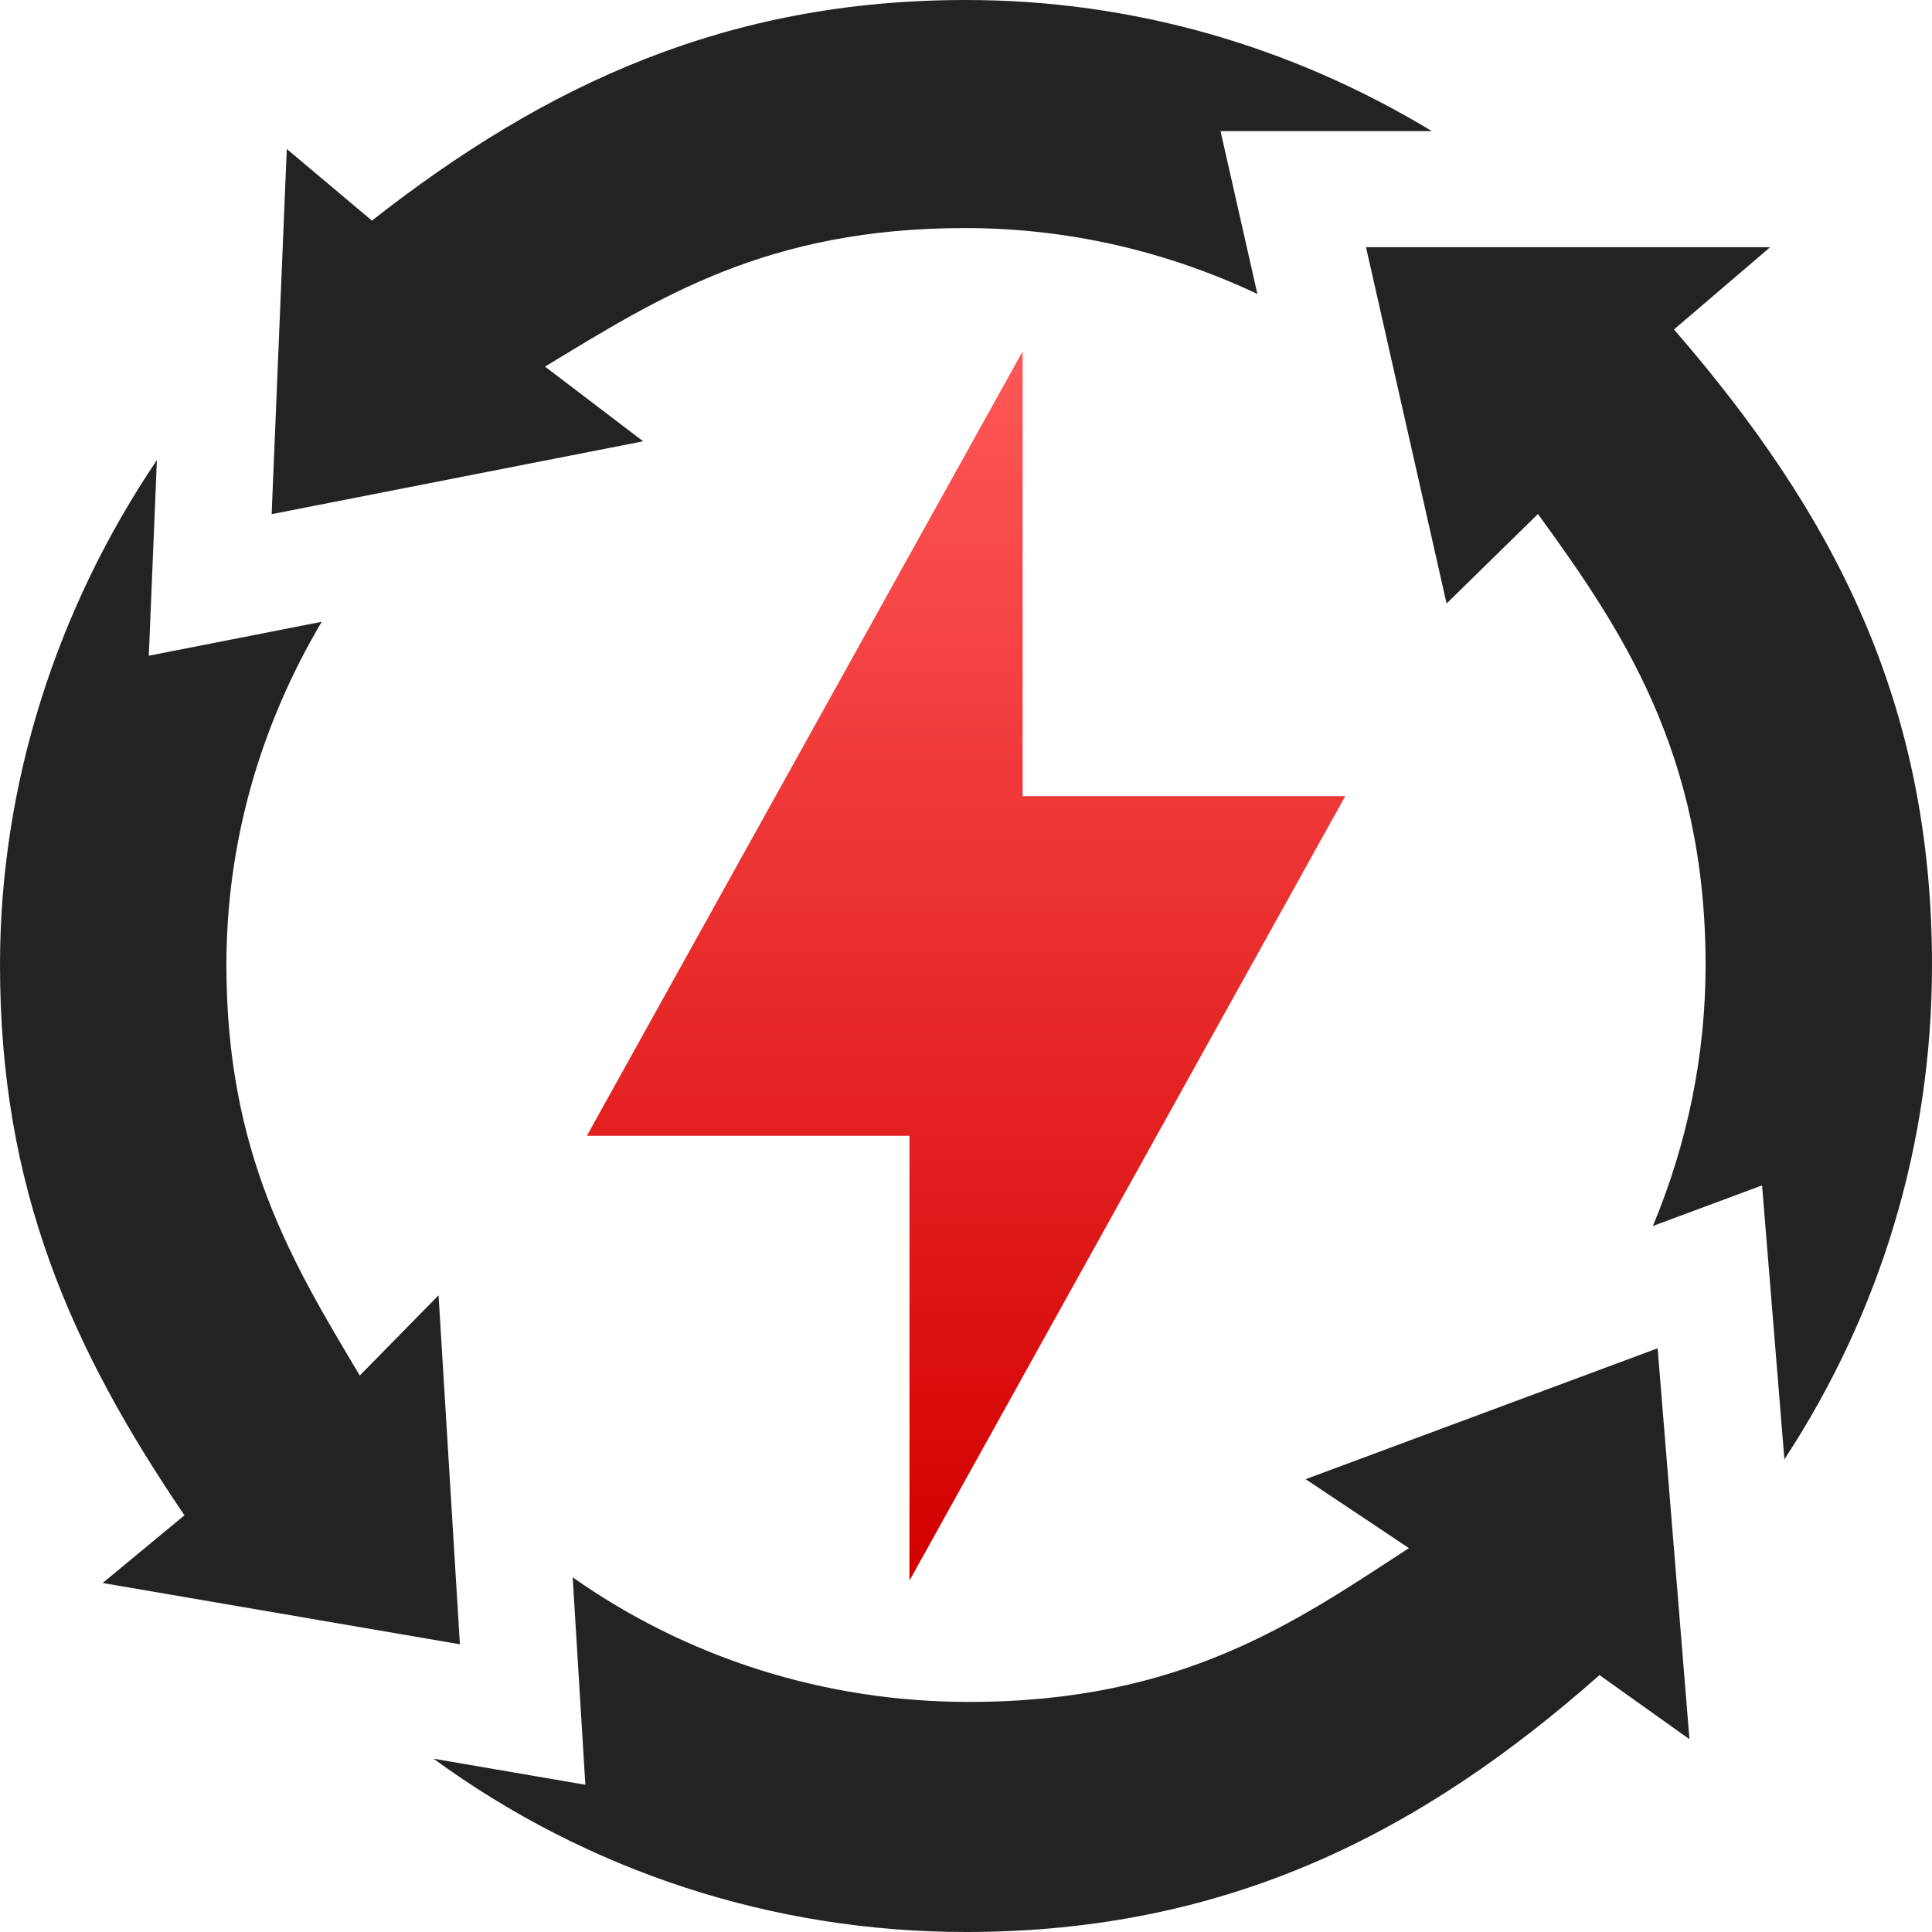
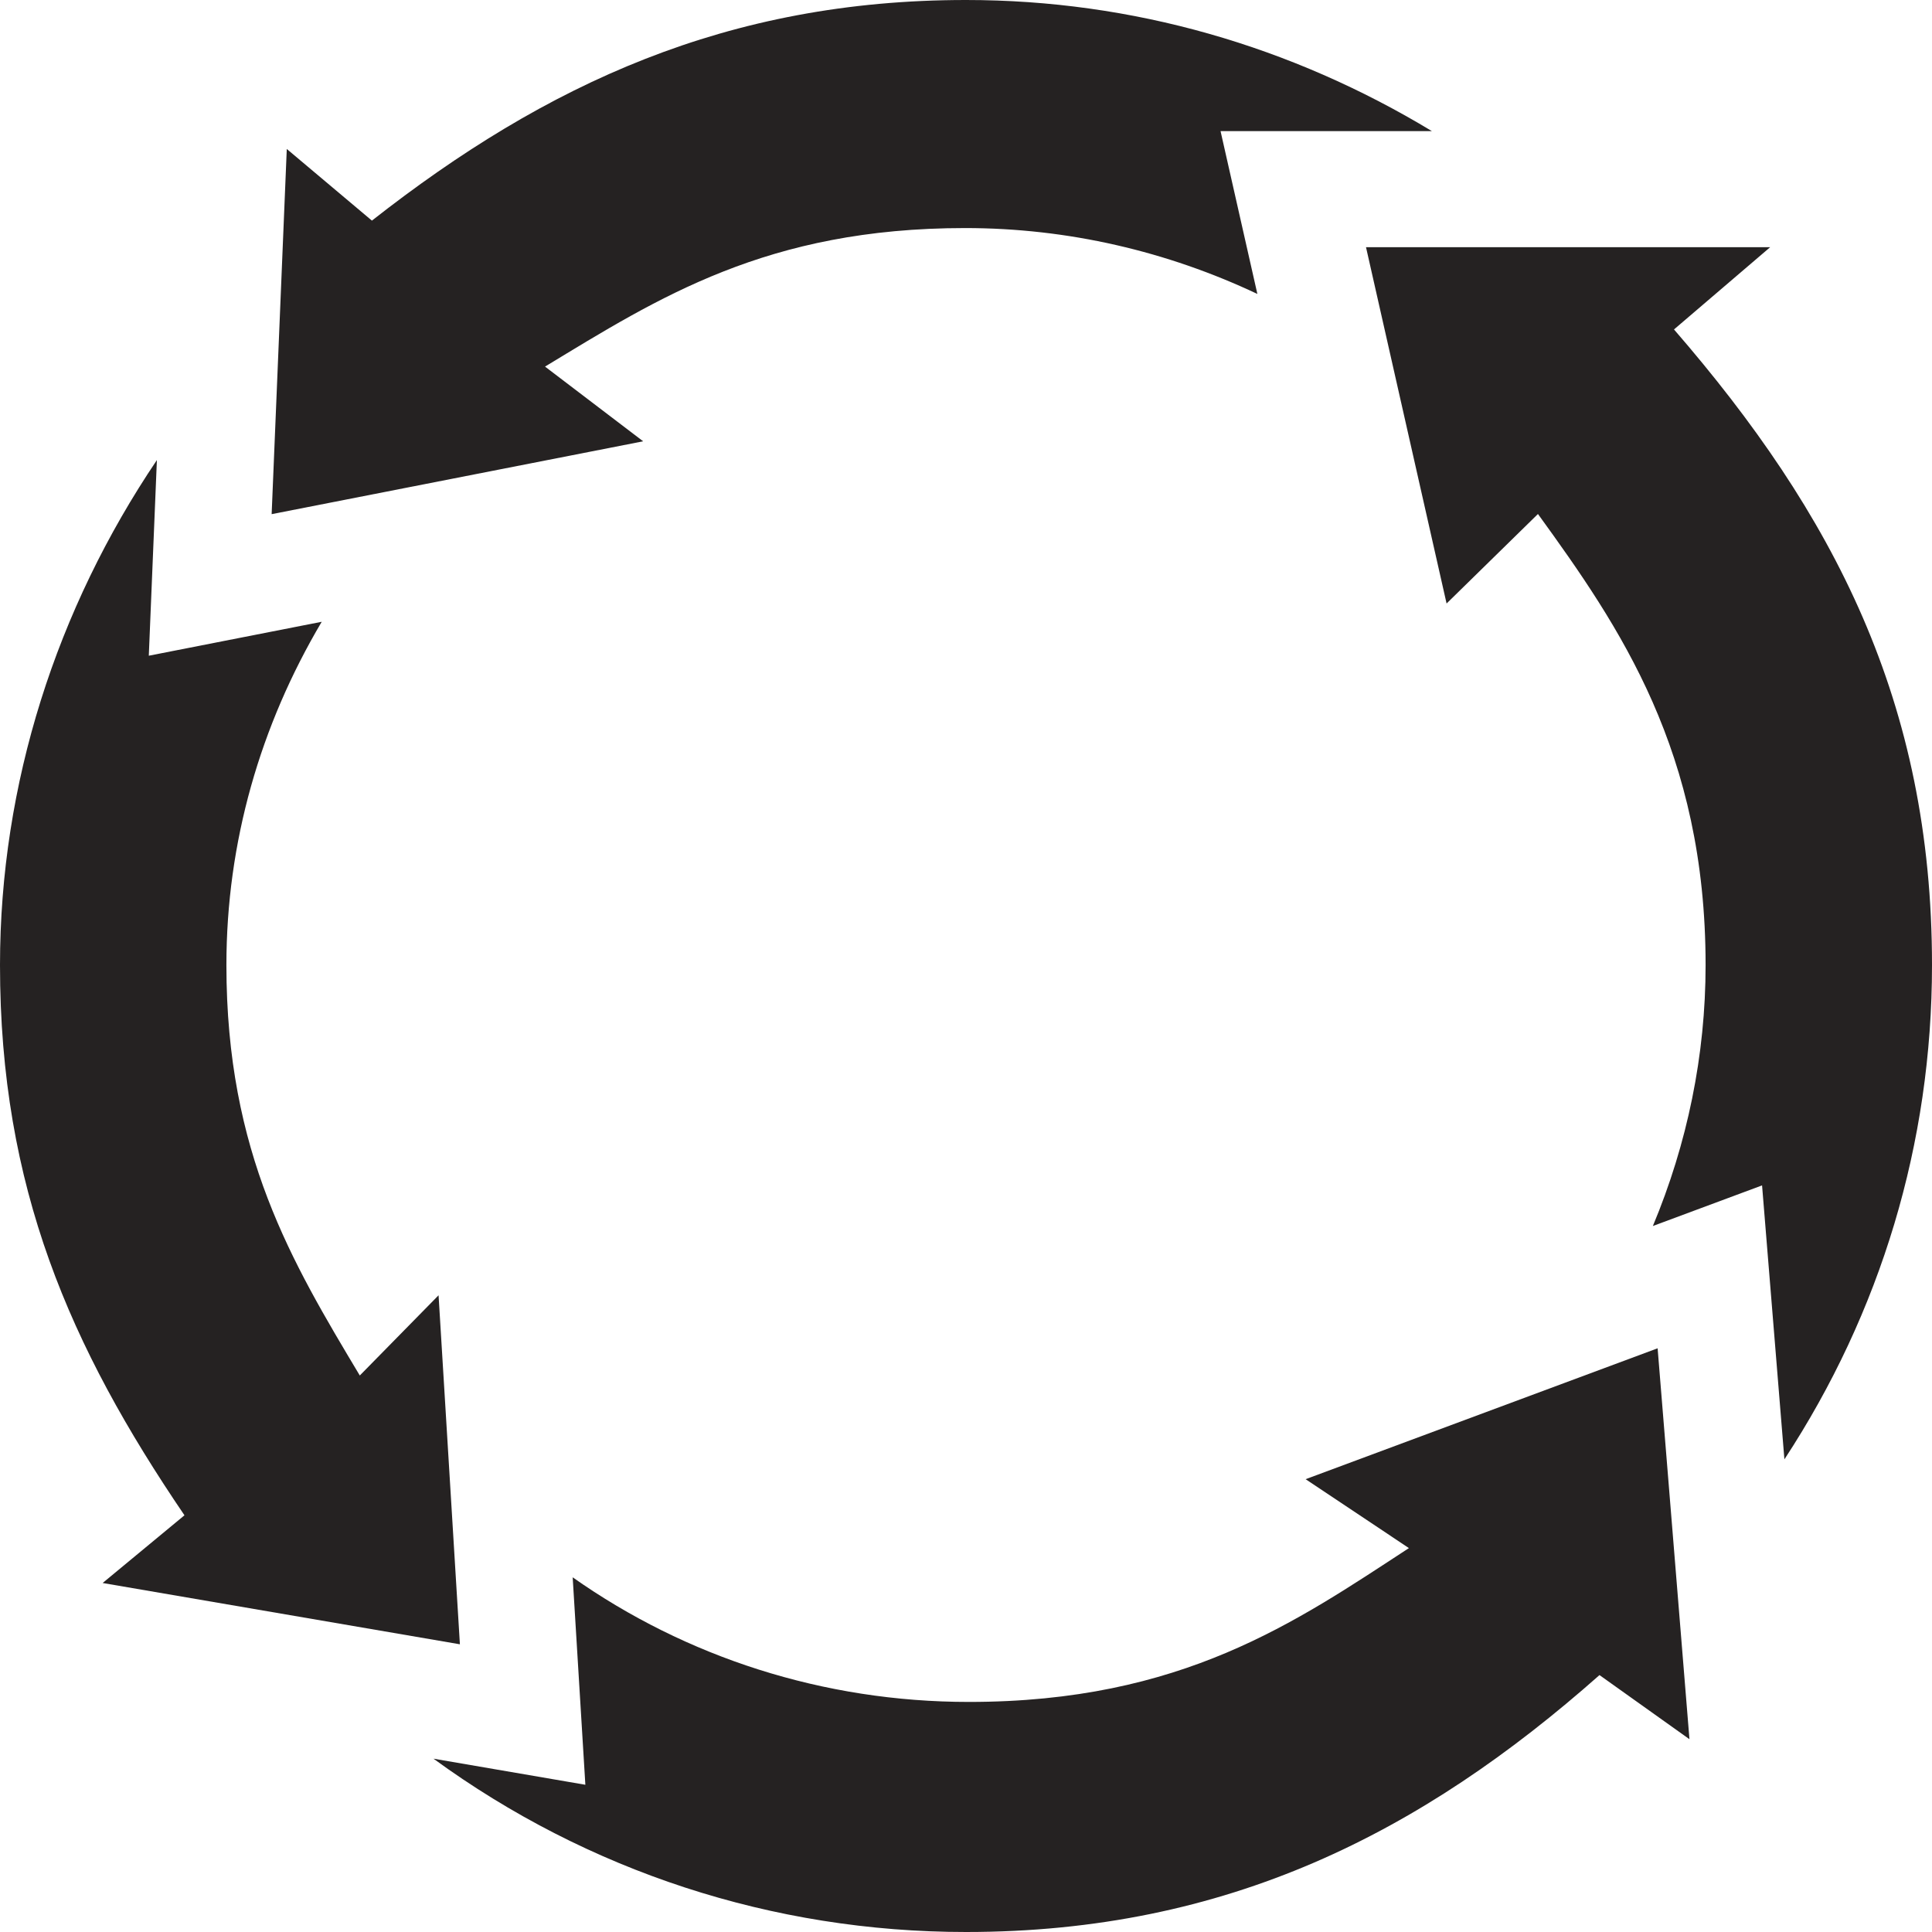
<svg xmlns="http://www.w3.org/2000/svg" width="48" height="48" viewBox="0 0 48 48" fill="none">
  <g clip-path="url(#clip0_616_2312)">
-     <path d="M33.422 19.781H25.407V8.729L14.58 28.219H22.595V39.271L33.422 19.781Z" fill="url(#paint0_linear_616_2312)" />
    <path d="M11.426 40.852L10.896 32.181L8.939 34.174C7.256 31.36 5.625 28.657 5.625 23.977C5.625 20.923 6.466 18.028 7.993 15.448L3.697 16.291L3.898 11.43C1.405 15.127 0 19.474 0 23.977C0 29.495 1.736 33.458 4.583 37.647L2.55 39.329L11.426 40.852ZM35.574 3.257C32.087 1.149 28.146 0 24 0C18.08 0 13.571 2.083 9.24 5.481L7.125 3.701L6.749 12.774L15.979 10.964L13.541 9.108C16.355 7.404 19.045 5.666 23.979 5.666C26.543 5.666 29.004 6.248 31.239 7.303L30.324 3.257H35.574ZM41.59 8.185L43.98 6.141H33.938L35.94 14.994L38.21 12.77C40.248 15.582 42.375 18.673 42.375 23.977C42.375 26.221 41.919 28.416 41.065 30.46L43.778 29.451L44.333 36.257C46.724 32.608 48 28.407 48 23.977C48 17.436 45.553 12.76 41.59 8.185Z" fill="#252222" />
    <path d="M41.183 33.498L32.438 36.75L35.004 38.462C32.191 40.299 29.369 42.284 24.071 42.284C20.455 42.284 17.043 41.171 14.228 39.188L14.543 44.342L10.77 43.694C14.595 46.484 19.185 48 24 48C30.491 48 35.316 45.533 39.739 41.617L41.974 43.21L41.183 33.498Z" fill="#252222" />
  </g>
  <defs>
    <linearGradient id="paint0_linear_616_2312" x1="23.924" y1="8.729" x2="23.924" y2="39.014" gradientUnits="userSpaceOnUse">
      <stop stop-color="#FF5858" />
      <stop offset="1" stop-color="#D30000" />
    </linearGradient>
    <clipPath id="clip0_616_2312">
      <rect width="48" height="48" fill="white" />
    </clipPath>
  </defs>
</svg>